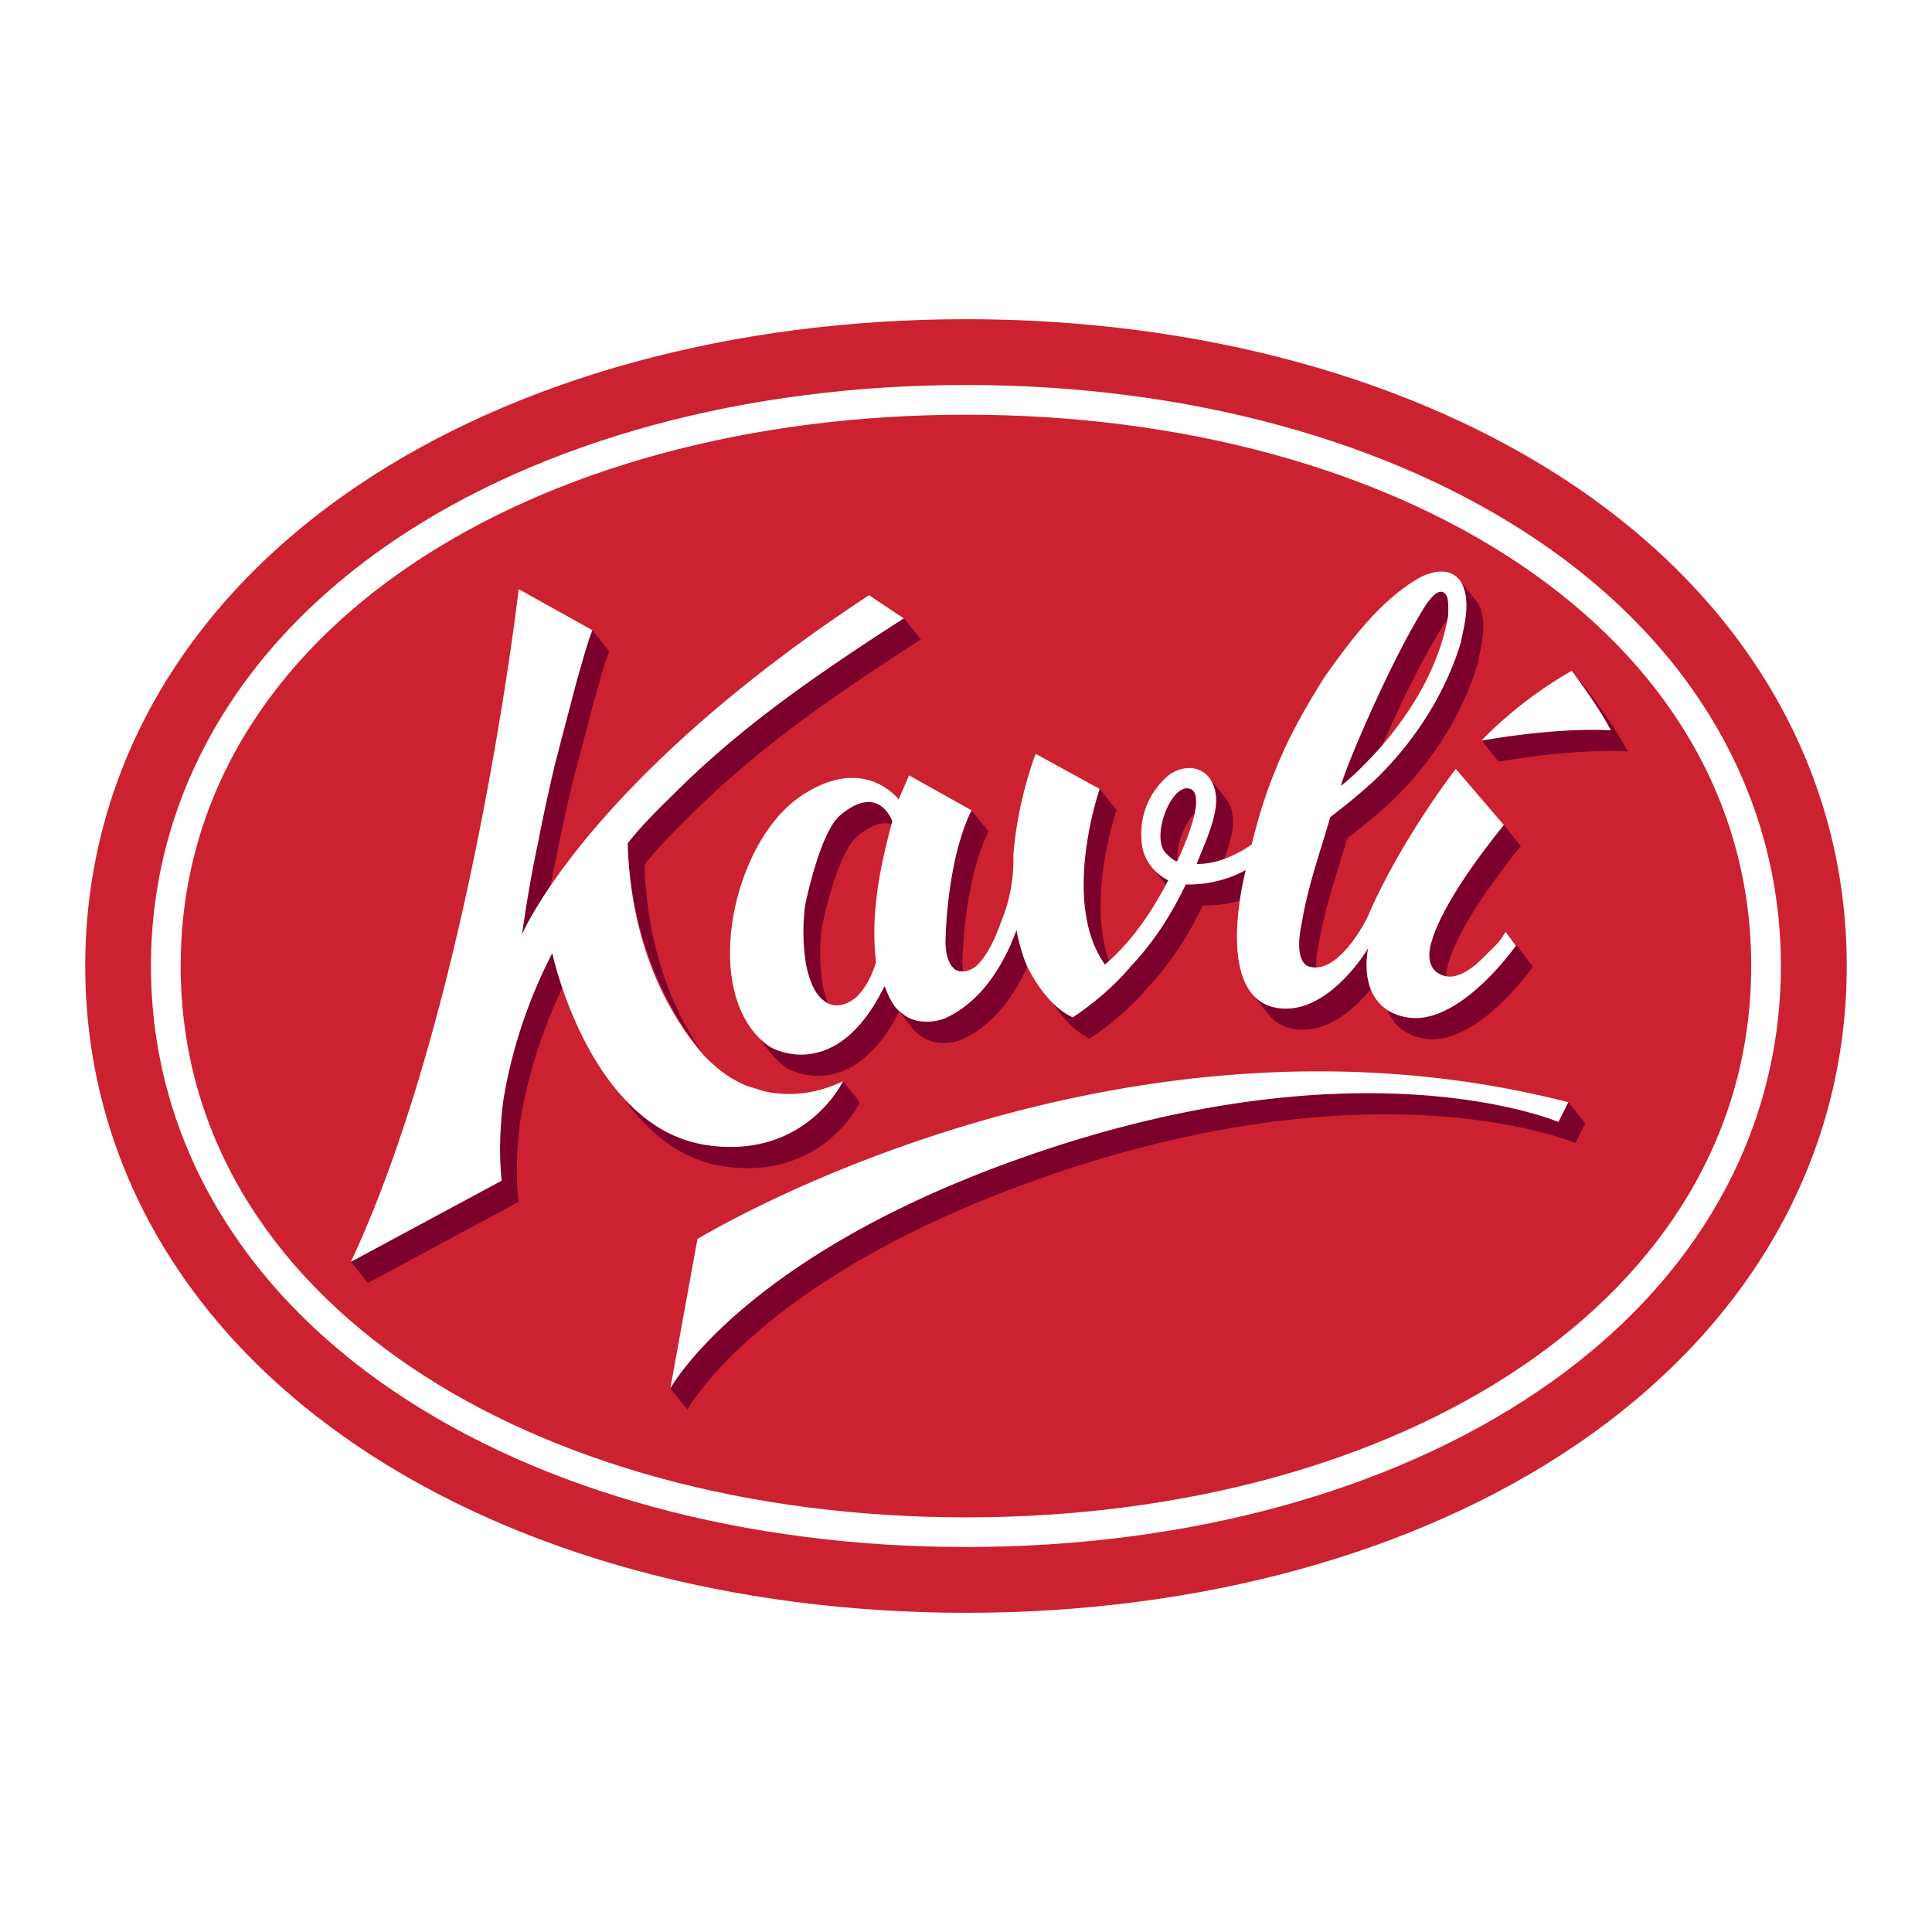
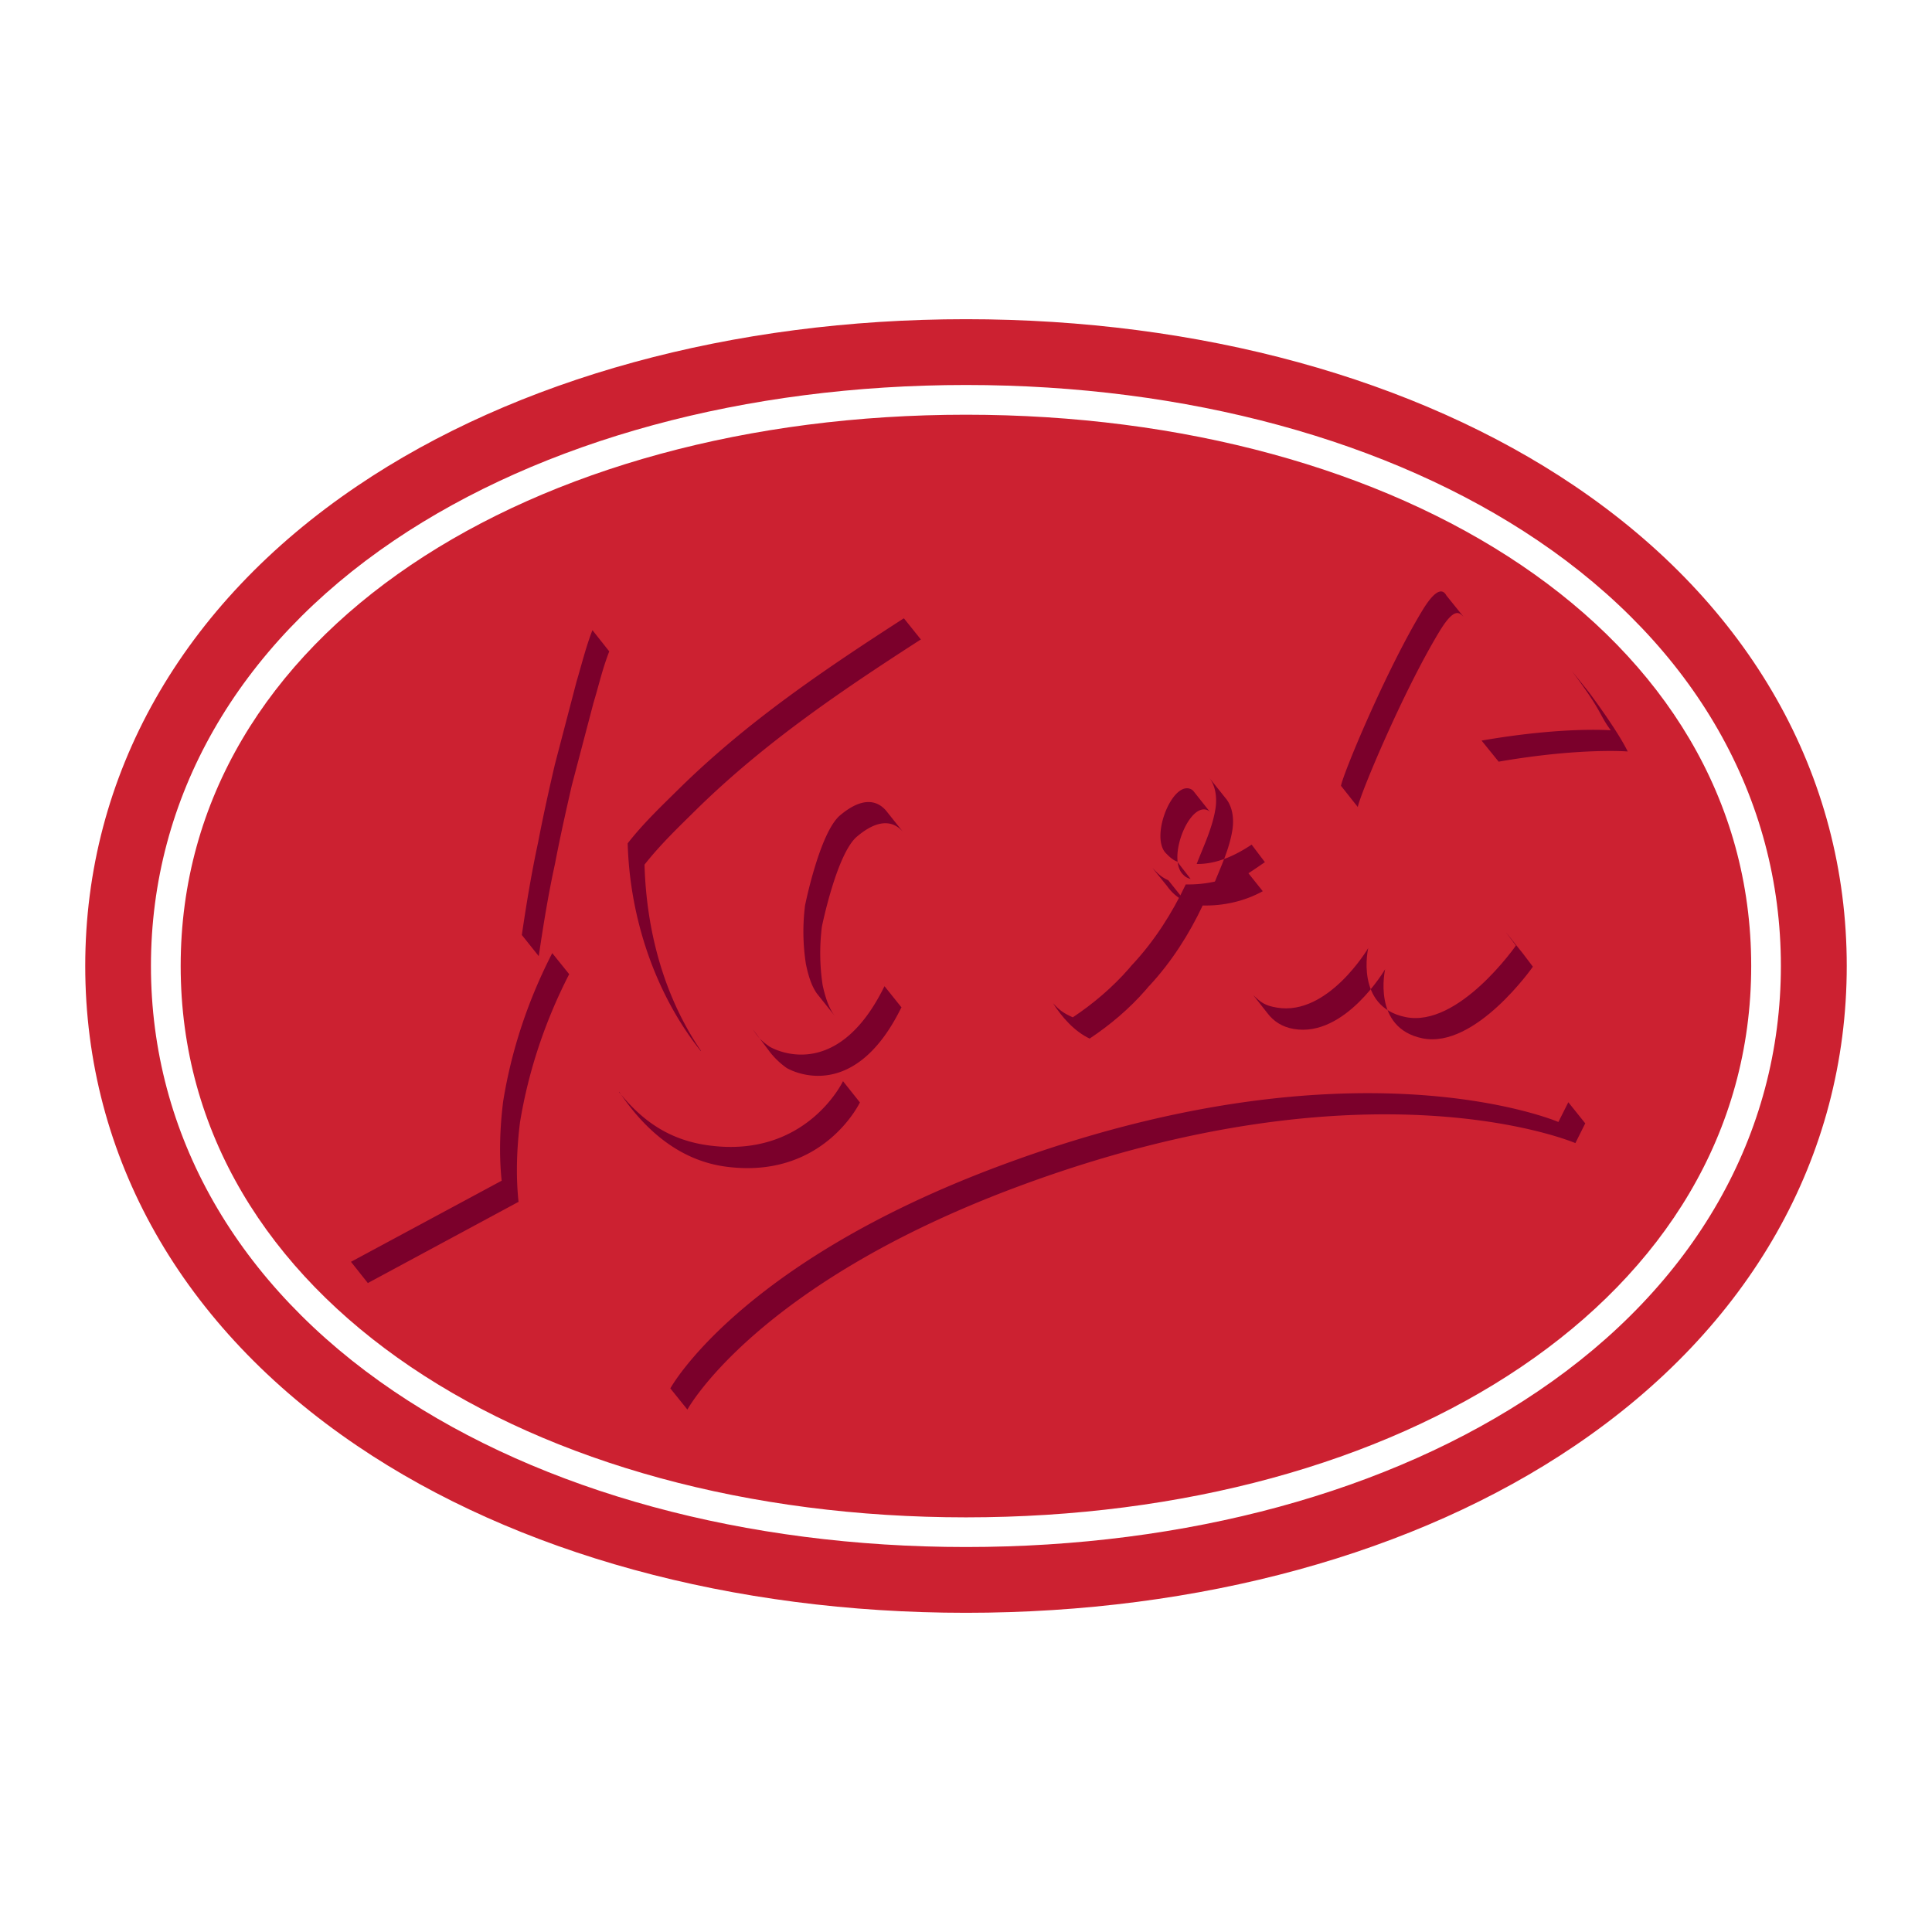
<svg xmlns="http://www.w3.org/2000/svg" width="2500" height="2500" viewBox="0 0 192.756 192.756">
  <path fill-rule="evenodd" clip-rule="evenodd" fill="#fff" d="M0 0h192.756v192.756H0V0z" />
  <path d="M39.315 53.925C23.672 64.509 15.06 79.583 15.06 96.371c0 16.804 8.612 31.878 24.255 42.449 14.8 10.015 35.062 15.526 57.062 15.526s42.255-5.512 57.044-15.526c15.654-10.571 24.258-25.646 24.258-42.449 0-16.788-8.604-31.862-24.258-42.446-14.789-10-35.045-15.514-57.044-15.514-22 0-42.262 5.514-57.062 15.514zm-3.674-5.437C18.136 60.317 8.504 77.331 8.504 96.371c0 19.056 9.632 36.052 27.137 47.883 15.866 10.747 37.445 16.656 60.736 16.656 23.298 0 44.855-5.909 60.726-16.656 17.502-11.831 27.148-28.827 27.148-47.883 0-19.04-9.646-36.054-27.148-47.883-15.871-10.73-37.428-16.642-60.726-16.642-23.291 0-44.87 5.912-60.736 16.642z" fill="#cc2131" />
-   <path d="M174.719 96.371c0-33.307-35.068-54.995-78.341-54.995-43.272 0-78.351 21.688-78.351 54.995 0 33.315 35.079 55.016 78.351 55.016s78.341-21.7 78.341-55.016z" fill="#cc2131" />
  <path d="M39.315 53.925C23.672 64.509 15.06 79.583 15.06 96.371c0 16.804 8.612 31.878 24.255 42.449 14.8 10.015 35.062 15.526 57.062 15.526s42.255-5.512 57.044-15.526c15.654-10.571 24.258-25.646 24.258-42.449 0-16.788-8.604-31.862-24.258-42.446-14.789-10-35.045-15.514-57.044-15.514-22 0-42.262 5.514-57.062 15.514zm57.062 97.462c-43.272 0-78.351-21.7-78.351-55.016 0-33.307 35.079-54.995 78.351-54.995 43.273 0 78.341 21.688 78.341 54.995.001 33.316-35.068 55.016-78.341 55.016z" fill="#fff" />
-   <path d="M151.736 84.415c-7.848 9.697-7.445 12.991-7.445 12.991 0 .6.146 1.156.605 1.604.52.418.84.272 1.607.097l-1.324-1.735a2.264 2.264 0 0 1-1.969-.472c-.459-.451-.605-1.02-.605-1.607 0 0-.406-3.291 7.436-12.982l1.695 2.104zM147.367 60.061c.121.161.203.33.291.524.701 1.804.121 3.922-.258 5.714-1.535 5.027-4.416 9.549-8.291 13.391-1.518 1.42-3.076 2.704-4.691 3.942-1.01 3.475-2.236 6.835-2.826 10.451-.951 4.432.816 4.499.816 4.499l-1.68-2.119s-1.783-.061-.832-4.487c.6-3.614 1.824-6.975 2.826-10.462a57.61 57.61 0 0 0 4.707-3.938c3.85-3.83 6.732-8.367 8.291-13.381.373-1.802.959-3.925.252-5.707a2.54 2.54 0 0 0-.285-.533l1.68 2.106z" fill="#7b002b" />
  <path d="M125.037 99.283c.758.727 1.145 1.041 2.363 1.247 5.105.86 9.107-5.939 9.107-5.939s-1.357 5.857 3.73 6.884c5.289 1.078 11.004-7.132 11.004-7.132l-1.018-1.362 1.695 2.123 1.018 1.344s-5.73 8.219-11.02 7.146c-5.07-1.041-3.721-6.896-3.721-6.896s-3.996 6.829-9.107 5.963c-1.162-.195-2.02-.765-2.625-1.562l-1.426-1.816zM105.037 100.064c.697.769 1.115 1.038 1.996 1.435 1.994-1.326 3.932-2.954 5.604-4.867.127-.132.271-.349.369-.425 2.197-2.361 3.941-5.116 5.297-7.968 2.084.048 4.215-.448 5.982-1.435l.008-.006 1.695 2.12-.016.006c-1.777.981-3.885 1.469-5.98 1.417-1.35 2.862-3.102 5.613-5.297 7.987-.098.072-.242.29-.363.411-1.672 1.925-3.609 3.542-5.619 4.88-1.477-.696-2.736-2.076-3.682-3.572l.006.017z" fill="#7b002b" />
-   <path d="M111.4 80.82s-3.916 11.319.516 17.531l-1.678-2.116c-4.449-6.217-.527-17.523-.527-17.523l1.689 2.108zM98.619 82.962c-2.581 5.259-2.597 13.258-2.597 13.258v.01c.016.335.04.68.103 1.017l.042.024c-.188-.024-.727-.445-.896-.542-.745-.648-.896-1.647-.944-2.61v-.006s.024-7.999 2.598-13.27l1.694 2.119z" fill="#7b002b" />
-   <path d="M89.338 100.409c.242.434.387.388.839.678 1.08.927 2.63 1.023 3.98.558 3.663-1.568 5.973-5.313 7.256-8.858l1.686 2.119c-1.266 3.543-3.59 7.278-7.255 8.858-1.356.473-3.027.424-4.108-.521a3.305 3.305 0 0 1-.751-.693l-1.647-2.141z" fill="#7b002b" />
  <path d="M75.104 102.686c.551.83.866 1.181 1.689 1.744 0 0 6.531 3.996 11.447-6.03l.032.023 1.696 2.119-.042-.023c-4.922 10.026-11.446 6.03-11.446 6.03a8.041 8.041 0 0 1-1.638-1.55l-1.738-2.313zM114.977 86.595c.59.597.832.879 1.584 1.227l1.686 2.107c-.717-.321-1.348-.872-1.816-1.538l-1.454-1.796zM124.875 84.268c-1.607 1.065-3.447 1.956-5.482 1.932.703-1.829 1.592-3.621 1.891-5.623.145-1.074-.025-2.212-.654-3.003l1.75 2.189c.582.791.736 1.881.592 2.933-.291 1.986-1.18 3.791-1.898 5.61 2.043.024 3.527-1.231 5.127-2.285l-1.326-1.753z" fill="#7b002b" />
  <path d="M88.417 80.895c-.727-.86-2.149-1.617-4.61.457-2.034 1.729-3.488 8.988-3.488 8.988a20.911 20.911 0 0 0 .087 5.844c.204.98.502 2.101 1.09 2.933l1.802 2.256c-.669-.854-.993-2.053-1.22-3.07a21.223 21.223 0 0 1-.079-5.843s1.469-7.269 3.494-8.988c2.44-2.073 3.875-1.332 4.602-.469l-1.678-2.108zM61.776 108.929c2.422 3.627 5.885 6.838 10.649 7.468 9.72 1.293 13.369-6.409 13.369-6.409l-1.687-2.119s-3.651 7.714-13.37 6.412c-3.979-.524-6.685-2.476-8.985-5.334l.024-.018zM36.7 128.01l15.049-8.11-.017-.024c-.274-2.591-.177-5.271.145-7.877.84-5.159 2.536-10.187 4.902-14.788l.015-.01-1.696-2.106-.007.012c-2.366 4.592-4.062 9.608-4.893 14.792-.322 2.609-.419 5.288-.152 7.864l.015.03-15.045 8.098 1.684 2.119zM53.752 95.396v-.006c.467-3.173.952-6.152 1.623-9.228.492-2.585 1.09-5.245 1.671-7.789l2.17-8.262c.591-1.949.841-3.223 1.567-5.116h.007l-1.678-2.119h-.007c-.647 1.656-1.066 3.396-1.584 5.128l-2.163 8.271c-.588 2.53-1.179 5.183-1.671 7.768-.662 3.076-1.155 6.055-1.623 9.228l-.007.006 1.695 2.119zM90.209 61.722l-.048-.024c-7.895 5.093-15.476 10.209-22.25 16.835-1.872 1.847-3.696 3.569-5.287 5.607.211 7.5 2.761 15.034 7.29 20.725l.017-.03c-3.649-5.37-5.435-11.849-5.628-18.569 1.615-2.053 3.431-3.774 5.296-5.617 6.774-6.616 14.354-11.745 22.258-16.84l.04.018-1.688-2.105zM117.438 85.948l.018.008c-.477-.118-1.064-.763-1.064-.763-1.721-1.538.514-7.223 2.373-6.482a.822.822 0 0 1 .307.218l1.68 2.119a.72.72 0 0 0-.309-.229c-1.842-.73-4.076 4.949-2.365 6.477 0 0 .227.282.711.395l-.008-.009-1.343-1.734zM133.795 78.406h-.006c.225-1.259 4.496-11.506 8.105-17.474 1.549-2.567 2.164-1.977 2.412-1.52l1.703 2.113c-.387-.359-.871-1.051-2.42 1.517-3.609 5.968-7.896 16.212-8.123 17.483h.008l-1.679-2.119zM147.812 73.881v.008c8.176-1.419 12.898-1.026 12.898-1.026-1.211-1.632-.758-1.759-3.898-5.937l1.695 2.113s2.824 3.748 3.891 5.937c0 0-4.715-.397-12.885 1.017v-.01l-1.701-2.102zM156.473 109.97l-.992 1.97s-20.504-8.812-55.867 4.424c-25.963 9.721-32.735 22.157-32.735 22.157l1.703 2.113s6.764-12.431 32.728-22.155c35.363-13.237 55.867-4.432 55.867-4.432l.984-1.97-1.688-2.107z" fill="#7b002b" />
-   <path d="M124.285 86.804c-1.768.987-3.898 1.483-5.982 1.435-1.355 2.852-3.1 5.607-5.297 7.968-.098.076-.242.293-.369.425-1.672 1.913-3.609 3.541-5.604 4.867-2.025-.93-3.576-3.124-4.586-5.144-.467-1.129-.807-2.358-1.033-3.569-1.283 3.544-3.594 7.29-7.256 8.858-1.351.466-3.027.418-4.111-.509-.951-.639-1.381-1.729-1.774-2.713l-.032-.023c-4.917 10.026-11.447 6.03-11.447 6.03-7.024-4.862-3.893-20.259 3.076-24.976 6.345-4.317 9.784.309 9.784.309l1.042-2.407 6.231 3.487c-2.574 5.271-2.598 13.27-2.598 13.27v.006c.048.962.199 1.961.944 2.61.678.394 1.541.121 2.107-.324 1.381-1.323 2.016-3.151 2.68-4.896a16.048 16.048 0 0 0 1.041-6.2c.275-3.4.977-6.466 2.035-9.59l.201-.509v.004l6.375 3.498s-3.922 11.306.527 17.523c2.719-2.315 4.705-5.313 6.322-8.413-1.453-.672-2.592-2.236-2.664-3.875-.242-2.631.805-5.041 2.785-6.664.848-.616 2.121-.906 3.123-.387 1.301.679 1.672 2.238 1.479 3.681-.299 2.002-1.188 3.794-1.891 5.623 2.035.024 3.875-.866 5.482-1.932.621-2.529 1.396-5.11 2.414-7.544 1.322-3.278 2.971-6.154 4.844-9.157 2.533-3.551 5.344-7.394 9.146-9.727 1.09-.67 2.834-1.278 3.996-.321.324.272.541.571.697.969.707 1.782.121 3.905-.252 5.707-1.559 5.014-4.441 9.551-8.291 13.381a57.209 57.209 0 0 1-4.707 3.938c-1.002 3.487-2.227 6.848-2.826 10.462-.951 4.427.832 4.487.832 4.487 2.922.708 5.658-4.856 5.658-4.856 3.352-7.822 8.859-14.891 8.859-14.891l4.795 5.597c-7.842 9.691-7.436 12.982-7.436 12.982 0 .587.146 1.156.605 1.607a2.264 2.264 0 0 0 1.969.472c1.621-.396 2.816-1.879 4.062-3.078.377-.369.691-.896.982-1.313l1.018 1.362s-5.715 8.21-11.004 7.132c-5.088-1.026-3.73-6.884-3.73-6.884s-4.002 6.826-9.107 5.966c-6.488-1.102-3.107-13.759-3.107-13.759l-.007.005zM80.32 90.34a20.911 20.911 0 0 0 .087 5.844c.339 1.61.93 3.596 2.658 4.087.926.153 1.711-.243 2.379-.791.987-.983 1.574-2.213 1.961-3.496-.581-4.743.397-9.519 1.608-14.002l.024-.008s-1.308-3.954-5.231-.621c-2.033 1.728-3.486 8.987-3.486 8.987zm3.787 17.528c-2.465 1.214-5.425 1.66-8.204.915-.539-.227-.975-.275-1.508-.497-1.641-.687-2.932-1.716-4.167-2.979-4.996-5.804-7.387-13.309-7.604-21.167 1.591-2.038 3.415-3.76 5.287-5.607 6.775-6.626 14.355-11.742 22.25-16.835l.048.024-3.505-2.34c-28.247 18.57-34.647 33.895-34.647 33.895l.007-.006c.467-3.173.961-6.151 1.623-9.228.492-2.585 1.083-5.237 1.671-7.768l2.163-8.271c.519-1.731.938-3.472 1.584-5.128h.007l-7.363-4.097s-4.761 41.438-16.733 67.11l15.045-8.098-.015-.03c-.267-2.576-.169-5.255.152-7.864.831-5.184 2.526-10.2 4.893-14.792l.007-.012s3.754 17.621 15.639 19.187c9.719 1.302 13.37-6.412 13.37-6.412zm33.331-21.92s3.16-6.494 1.326-7.237c-1.859-.741-4.094 4.944-2.373 6.482 0 0 .588.645 1.064.763l-.017-.008zm16.357-7.542s8.908-6.953 10.676-16.893c0 0 .123-1.659-.164-2.101-.258-.4-.863-1.047-2.412 1.52-3.609 5.968-7.881 16.214-8.105 17.474h.005zm14.017-4.516c8.176-1.419 12.898-1.026 12.898-1.026-1.074-2.179-3.898-5.937-3.898-5.937-5.439 3.079-9 6.955-9 6.955v.008zm-80.934 64.631s6.772-12.437 32.735-22.157c35.363-13.235 55.867-4.424 55.867-4.424l.992-1.97c-45.531-11.691-86.891 13.653-86.891 13.653l-2.703 14.898z" fill="#fff" />
</svg>